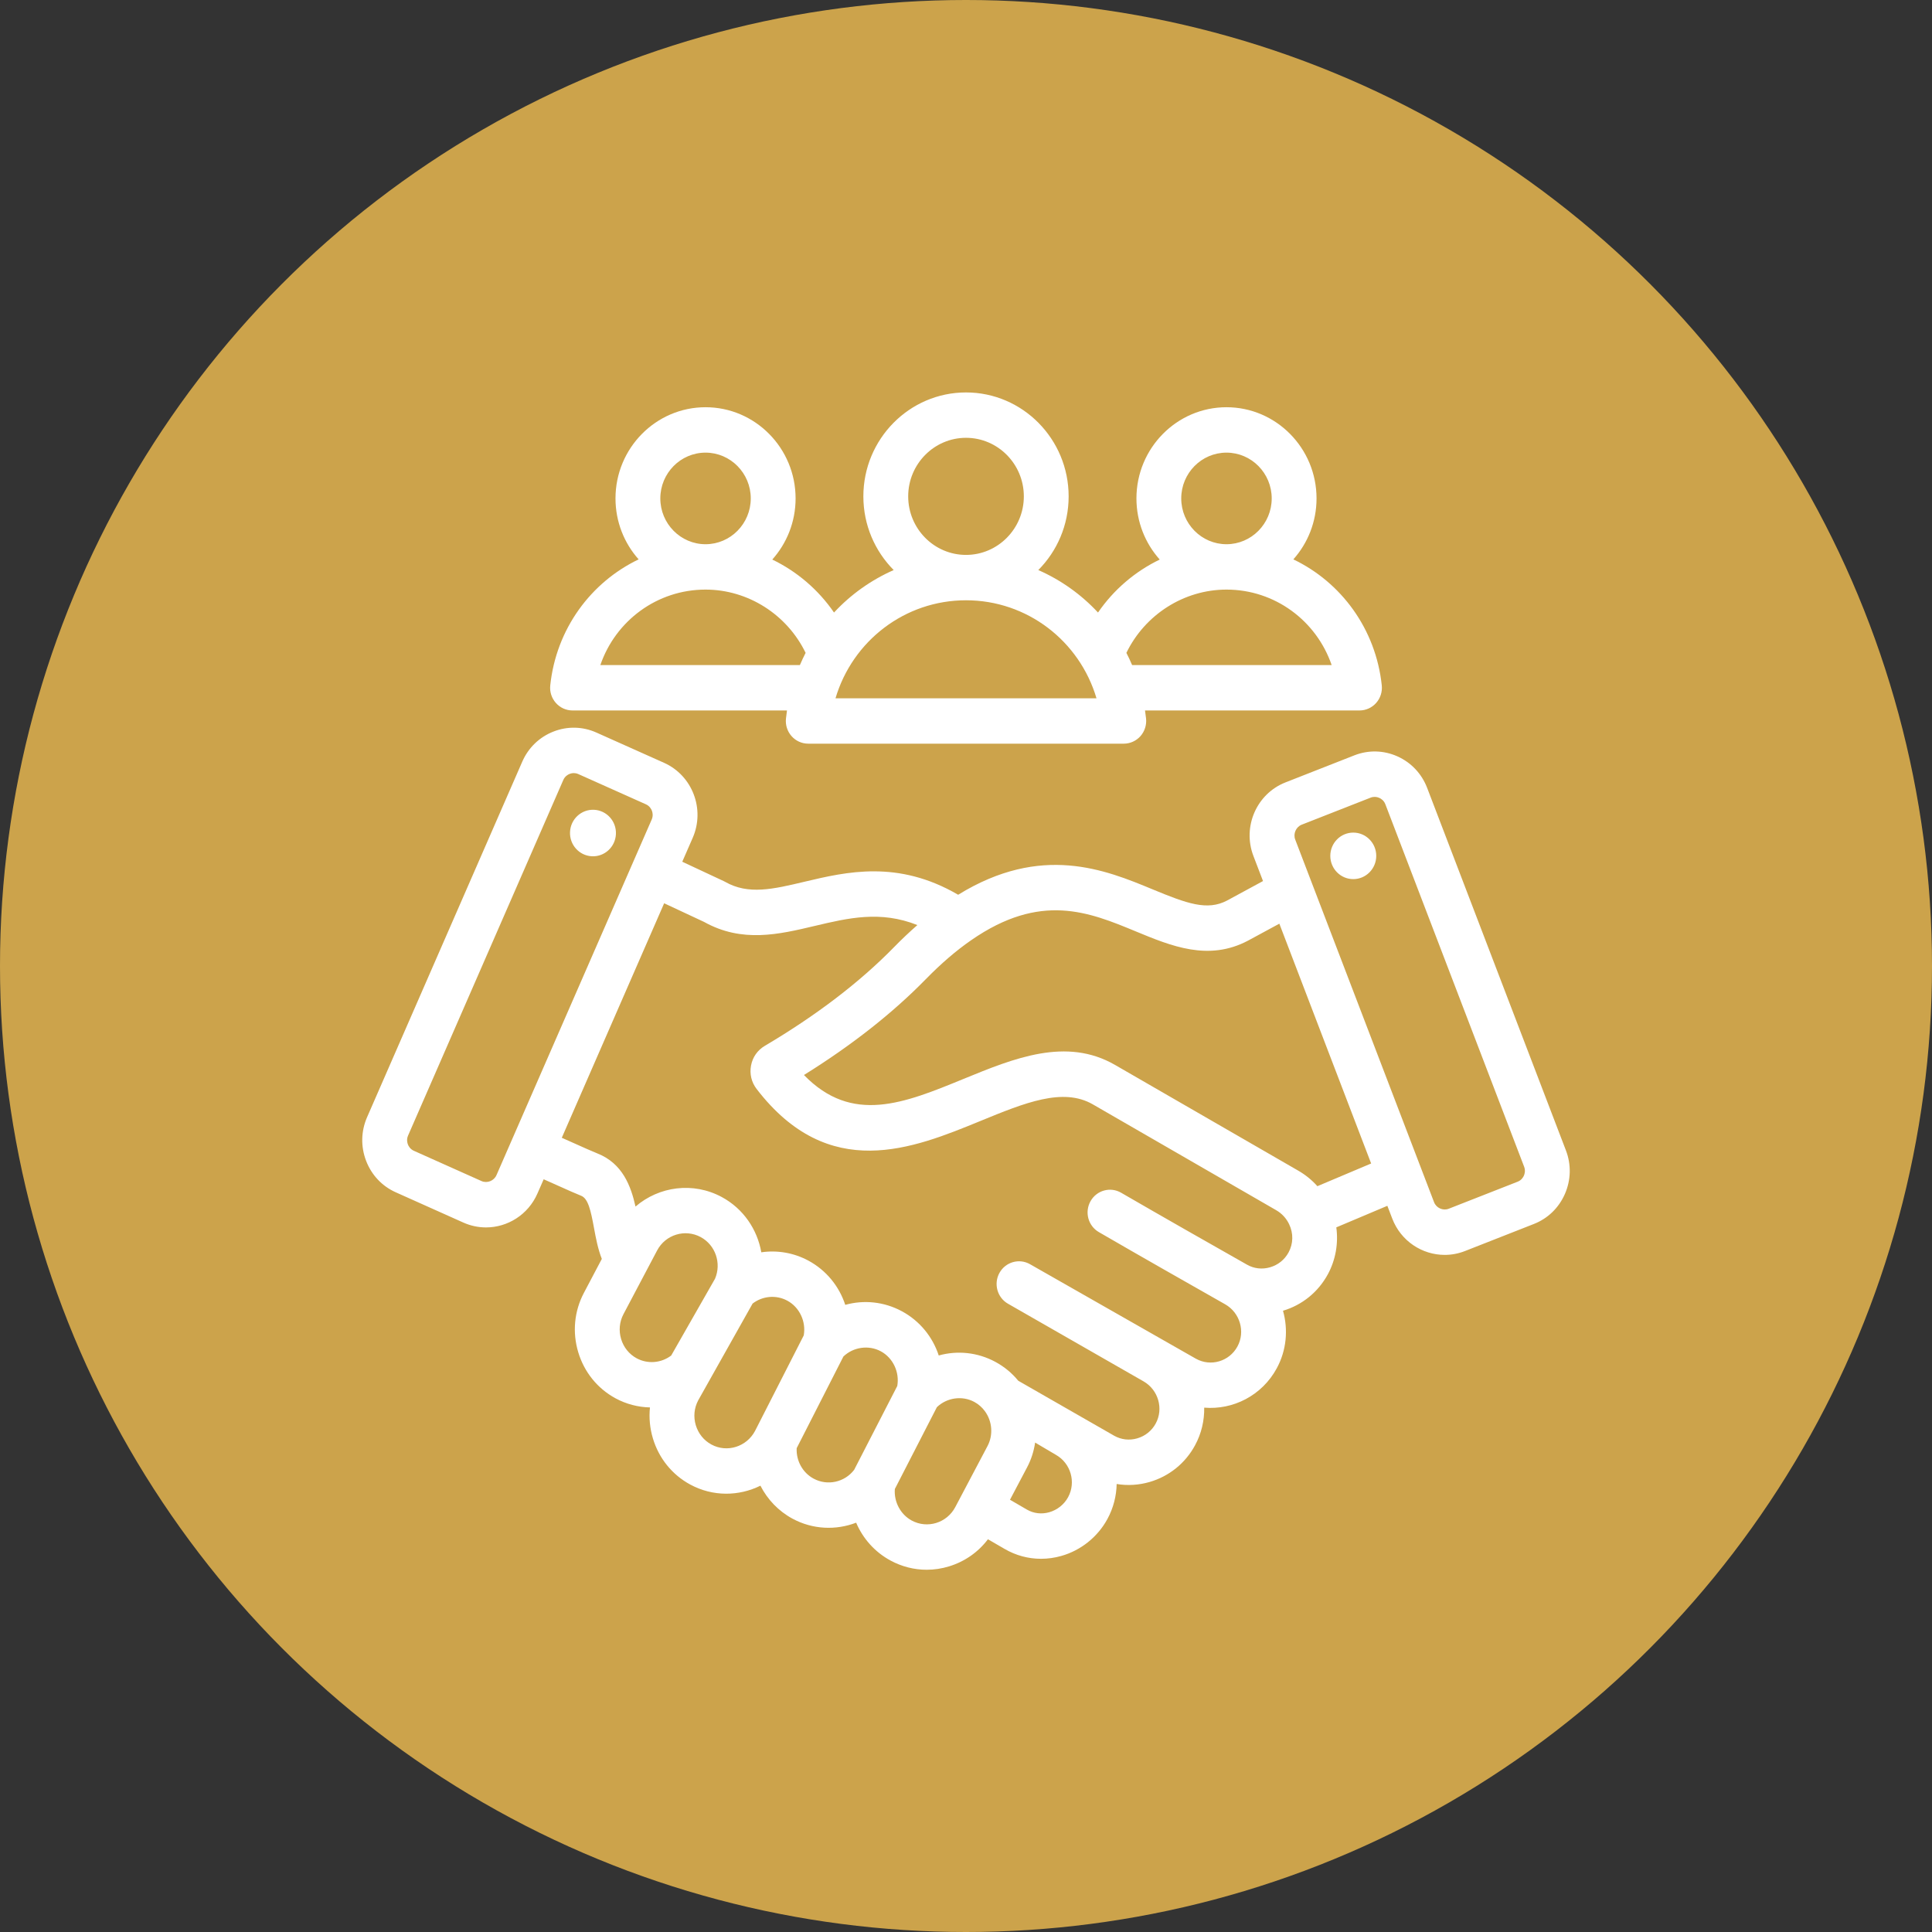
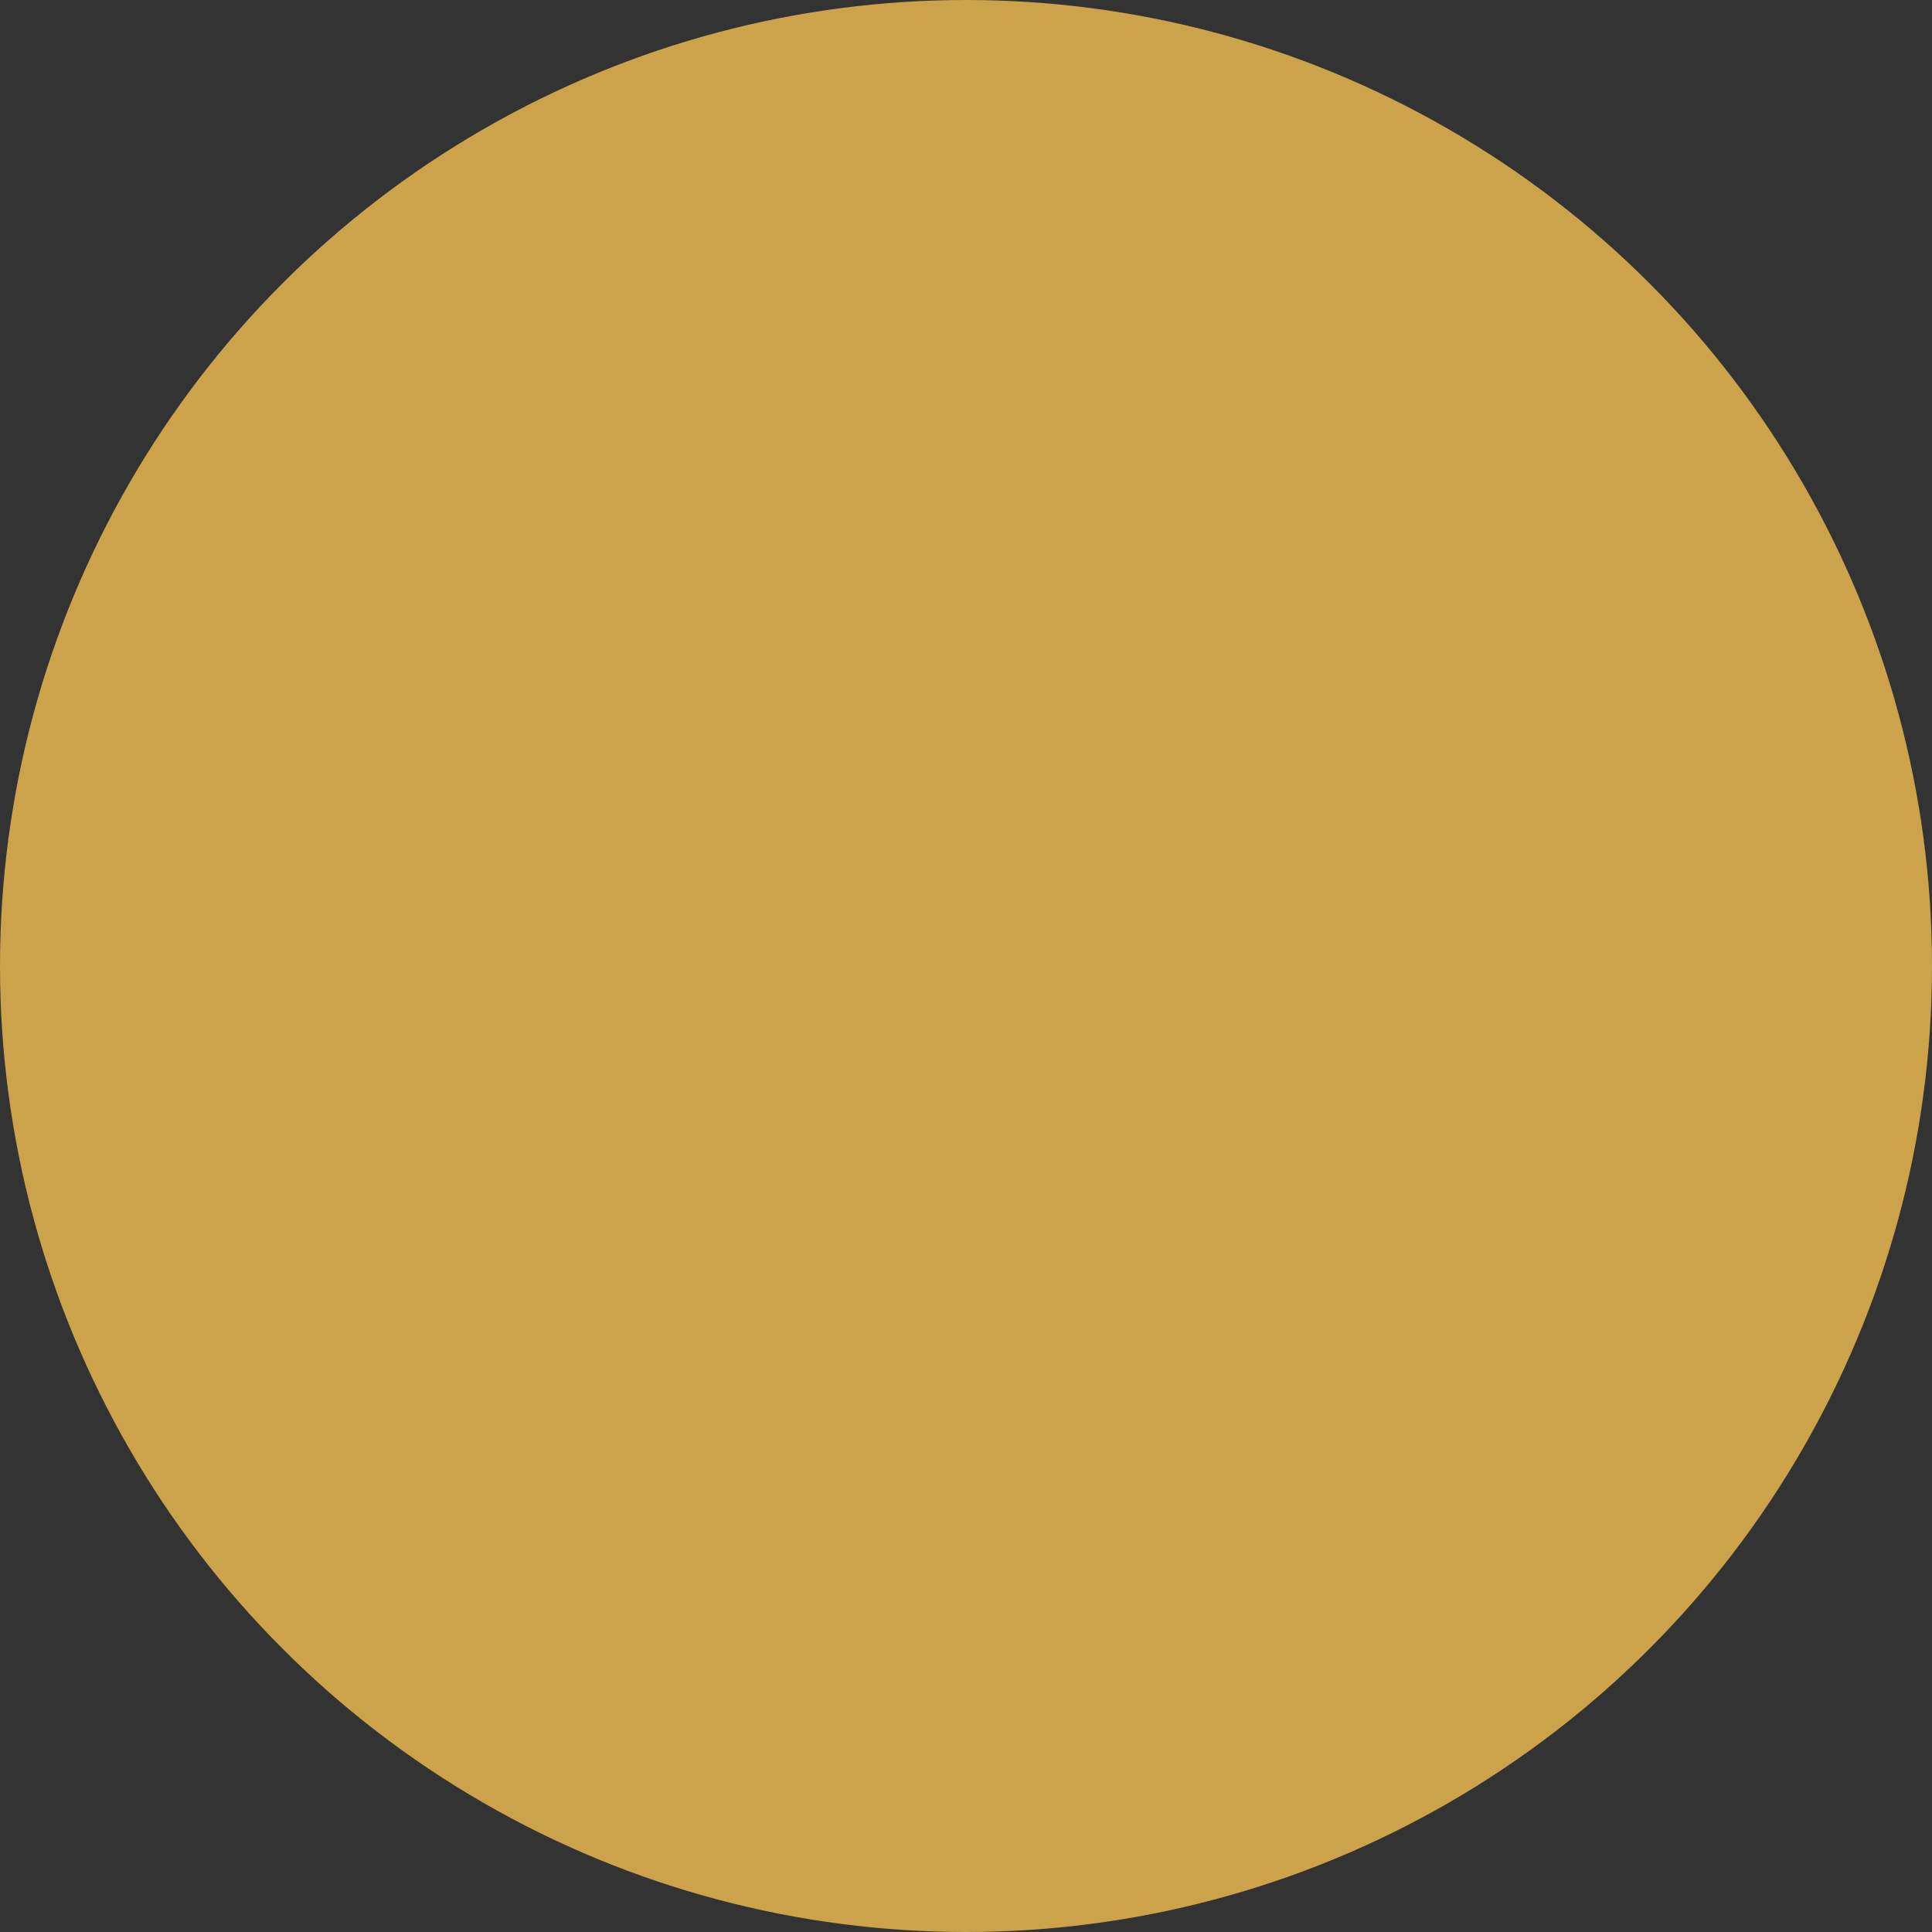
<svg xmlns="http://www.w3.org/2000/svg" width="64" height="64" viewBox="0 0 64 64" fill="none">
  <rect x="0" y="0" width="64" height="64" fill="#333333" stroke="none" />
  <circle cx="32" cy="32" r="32" fill="#CCA34B" />
-   <path d="M20.403 27.631C20.384 28.056 20.028 28.385 19.608 28.365C19.188 28.345 18.863 27.985 18.883 27.559C18.902 27.134 19.259 26.806 19.678 26.825C20.098 26.845 20.423 27.206 20.403 27.631ZM51.84 39.55C51.639 40.011 51.274 40.365 50.811 40.546L48.528 41.443C48.307 41.529 48.081 41.57 47.857 41.57C47.111 41.57 46.406 41.113 46.12 40.367L45.958 39.944L44.267 40.658C44.339 41.189 44.245 41.735 43.986 42.213C43.666 42.801 43.14 43.229 42.501 43.42C42.676 44.04 42.621 44.726 42.293 45.329C41.803 46.231 40.845 46.711 39.891 46.63C39.898 47.054 39.801 47.485 39.586 47.88C39.264 48.473 38.731 48.903 38.085 49.092C37.723 49.197 37.35 49.219 36.991 49.159C36.983 49.554 36.884 49.952 36.684 50.32C36.362 50.913 35.806 51.359 35.159 51.542C34.936 51.606 34.709 51.637 34.484 51.637C34.064 51.637 33.651 51.527 33.279 51.31L32.727 50.99C32.405 51.415 31.961 51.728 31.442 51.887C31.197 51.963 30.946 52 30.696 52C30.283 52 29.874 51.897 29.5 51.695C28.977 51.412 28.584 50.965 28.361 50.441C27.69 50.698 26.92 50.669 26.251 50.307C25.786 50.055 25.422 49.67 25.19 49.215C24.477 49.568 23.614 49.583 22.864 49.177C22.265 48.852 21.826 48.309 21.628 47.648C21.527 47.31 21.495 46.963 21.531 46.623C21.14 46.614 20.749 46.515 20.39 46.321C19.791 45.996 19.352 45.453 19.154 44.791C18.956 44.13 19.023 43.431 19.344 42.825L19.936 41.703C19.808 41.376 19.741 41.026 19.678 40.683C19.57 40.094 19.482 39.702 19.251 39.611C19.144 39.569 18.895 39.464 18.01 39.065L17.803 39.537C17.496 40.24 16.813 40.66 16.099 40.66C15.848 40.66 15.593 40.608 15.349 40.499L13.109 39.496C12.655 39.293 12.307 38.923 12.127 38.452C11.947 37.982 11.959 37.47 12.159 37.011L17.302 25.228C17.503 24.769 17.869 24.416 18.334 24.234C18.798 24.052 19.303 24.064 19.757 24.267L21.997 25.269C22.936 25.689 23.362 26.804 22.947 27.754L22.601 28.546L23.97 29.186C23.988 29.194 24.005 29.203 24.023 29.213C24.79 29.65 25.61 29.456 26.648 29.209C28.037 28.88 29.743 28.475 31.74 29.64C34.499 27.939 36.618 28.813 38.184 29.462C39.316 29.93 39.989 30.178 40.647 29.832L41.839 29.186L41.521 28.355C41.15 27.387 41.627 26.293 42.583 25.918L44.867 25.021C45.329 24.84 45.835 24.852 46.29 25.055C46.746 25.259 47.095 25.629 47.275 26.097L51.873 38.108C52.053 38.577 52.041 39.088 51.84 39.55ZM16.446 38.929L21.589 27.147C21.643 27.023 21.616 26.911 21.595 26.856C21.573 26.8 21.52 26.699 21.397 26.644L19.157 25.642C19.104 25.618 19.053 25.61 19.008 25.61C18.95 25.61 18.901 25.624 18.87 25.636C18.815 25.658 18.715 25.712 18.661 25.836L13.517 37.619C13.463 37.743 13.491 37.854 13.512 37.91C13.533 37.965 13.587 38.066 13.709 38.121L15.95 39.124C16.136 39.207 16.363 39.118 16.446 38.929ZM22.234 44.904L23.687 42.358C23.905 41.845 23.7 41.244 23.212 40.98C22.693 40.7 22.045 40.898 21.768 41.423L20.653 43.534C20.52 43.786 20.492 44.078 20.575 44.356C20.658 44.633 20.841 44.86 21.09 44.995C21.457 45.193 21.904 45.154 22.234 44.904ZM25.012 47.401L26.625 44.237C26.707 43.781 26.487 43.306 26.082 43.087C25.712 42.887 25.262 42.928 24.931 43.182L23.128 46.39C22.994 46.643 22.966 46.934 23.049 47.212C23.133 47.489 23.316 47.716 23.565 47.851C24.083 48.132 24.732 47.929 25.012 47.401ZM28.295 48.69L29.723 45.913C29.804 45.457 29.584 44.983 29.179 44.764C28.776 44.547 28.268 44.621 27.939 44.936L26.391 47.973C26.371 48.388 26.586 48.784 26.951 48.981C27.409 49.229 27.979 49.103 28.295 48.69ZM31.644 49.926L32.713 47.902C32.905 47.538 32.872 47.085 32.627 46.749C32.534 46.621 32.416 46.517 32.276 46.441C31.873 46.223 31.364 46.298 31.035 46.615L29.643 49.325C29.609 49.749 29.829 50.168 30.201 50.369C30.719 50.65 31.366 50.451 31.644 49.926ZM34.981 48.195C34.944 48.174 34.29 47.787 34.29 47.787C34.248 48.072 34.16 48.351 34.022 48.611L33.457 49.681L34.018 50.007C34.24 50.136 34.503 50.167 34.758 50.095C35.024 50.019 35.252 49.837 35.383 49.595C35.651 49.101 35.471 48.473 34.981 48.195ZM33.392 43.188C33.035 42.985 32.908 42.526 33.109 42.165C33.31 41.803 33.763 41.675 34.12 41.878L39.616 45.009C40.105 45.282 40.723 45.1 40.992 44.604C41.259 44.113 41.077 43.486 40.586 43.207C39.298 42.476 37.838 41.648 36.401 40.815C36.045 40.609 35.922 40.15 36.126 39.789C36.33 39.429 36.783 39.304 37.139 39.511C38.57 40.34 40.027 41.167 41.313 41.896C41.543 42.026 41.812 42.056 42.071 41.981C42.336 41.905 42.554 41.73 42.685 41.489C42.843 41.198 42.85 40.856 42.703 40.551C42.61 40.356 42.462 40.197 42.275 40.089L36.202 36.584C35.212 36.013 33.945 36.532 32.477 37.134C30.241 38.051 27.458 39.191 25.062 36.071C24.892 35.848 24.827 35.574 24.879 35.297C24.931 35.02 25.093 34.789 25.334 34.646C27.039 33.638 28.479 32.539 29.613 31.379C29.87 31.115 30.13 30.871 30.389 30.644C29.166 30.157 28.101 30.409 26.987 30.673C25.805 30.953 24.584 31.244 23.322 30.539L22.001 29.922L18.61 37.69C19.399 38.045 19.691 38.171 19.789 38.209C20.622 38.537 20.901 39.291 21.052 39.969C21.827 39.301 22.959 39.14 23.911 39.654C24.625 40.04 25.087 40.727 25.219 41.484C25.744 41.408 26.292 41.497 26.781 41.761C27.375 42.082 27.8 42.613 28 43.225C28.613 43.054 29.284 43.117 29.878 43.438C30.472 43.759 30.897 44.29 31.097 44.902C31.71 44.731 32.382 44.794 32.975 45.115C33.268 45.274 33.522 45.483 33.731 45.739L36.911 47.562C37.143 47.692 37.414 47.723 37.674 47.647C37.938 47.57 38.155 47.395 38.285 47.155C38.552 46.664 38.37 46.037 37.879 45.758M45.421 38.542L42.38 30.598L41.34 31.161C40.032 31.85 38.807 31.343 37.623 30.853C36.074 30.212 34.471 29.549 32.169 31.147C31.674 31.489 31.17 31.923 30.669 32.436C29.569 33.561 28.213 34.628 26.632 35.611C28.228 37.254 29.95 36.548 31.92 35.74C33.593 35.054 35.323 34.346 36.937 35.277L43.011 38.782C43.249 38.92 43.46 39.092 43.64 39.294L45.421 38.542ZM50.49 38.652L45.891 26.64C45.842 26.514 45.745 26.455 45.691 26.431C45.658 26.416 45.603 26.398 45.537 26.398C45.496 26.398 45.451 26.404 45.404 26.423L43.12 27.319C42.93 27.394 42.832 27.62 42.906 27.812L47.505 39.824C47.578 40.016 47.801 40.116 47.991 40.041L50.275 39.145C50.4 39.096 50.458 38.997 50.482 38.943C50.505 38.888 50.538 38.778 50.49 38.652ZM44.829 27.581C44.408 27.581 44.068 27.926 44.068 28.352C44.068 28.777 44.408 29.122 44.829 29.122C45.249 29.122 45.59 28.777 45.59 28.352C45.59 27.926 45.249 27.581 44.829 27.581ZM45.773 22.704C45.795 22.916 45.728 23.127 45.587 23.286C45.446 23.445 45.245 23.535 45.035 23.535H37.93C37.943 23.624 37.955 23.713 37.965 23.803C37.987 24.015 37.919 24.227 37.779 24.386C37.638 24.544 37.437 24.635 37.227 24.635H26.774C26.563 24.635 26.363 24.545 26.222 24.386C26.081 24.227 26.013 24.016 26.036 23.804C26.045 23.713 26.057 23.624 26.07 23.535H18.966C18.755 23.535 18.554 23.445 18.414 23.286C18.273 23.127 18.205 22.916 18.228 22.704C18.425 20.834 19.573 19.287 21.156 18.53C20.679 17.995 20.389 17.286 20.389 16.511C20.389 14.845 21.727 13.49 23.372 13.49C25.017 13.49 26.355 14.845 26.355 16.511C26.355 17.289 26.062 18 25.583 18.536C26.398 18.929 27.108 19.533 27.628 20.291C28.182 19.694 28.855 19.214 29.605 18.884C28.985 18.26 28.6 17.396 28.6 16.443C28.6 14.544 30.125 13 32 13C33.875 13 35.4 14.544 35.4 16.443C35.4 17.396 35.016 18.26 34.395 18.884C35.146 19.214 35.818 19.694 36.373 20.291C36.893 19.533 37.602 18.929 38.418 18.536C37.938 18 37.646 17.289 37.646 16.511C37.646 14.845 38.984 13.49 40.629 13.49C42.273 13.49 43.612 14.845 43.612 16.511C43.612 17.286 43.321 17.995 42.844 18.53C44.427 19.287 45.575 20.834 45.773 22.704ZM40.629 18.028C41.455 18.028 42.127 17.347 42.127 16.511C42.127 15.674 41.455 14.994 40.629 14.994C39.802 14.994 39.13 15.674 39.13 16.511C39.13 17.347 39.802 18.028 40.629 18.028ZM32 18.382C33.056 18.382 33.916 17.512 33.916 16.443C33.916 15.373 33.056 14.503 32 14.503C30.944 14.503 30.085 15.373 30.085 16.443C30.085 17.512 30.944 18.382 32 18.382ZM23.372 18.028C24.198 18.028 24.87 17.347 24.87 16.511C24.87 15.674 24.198 14.994 23.372 14.994C22.546 14.994 21.874 15.674 21.874 16.511C21.874 17.347 22.546 18.028 23.372 18.028ZM26.497 22.032C26.556 21.894 26.619 21.759 26.687 21.627C26.074 20.361 24.782 19.531 23.372 19.531C21.769 19.531 20.392 20.561 19.887 22.032H26.497ZM36.323 23.132C35.761 21.233 34.028 19.885 32 19.885C29.972 19.885 28.239 21.233 27.677 23.132H36.323ZM44.113 22.032C43.608 20.561 42.231 19.531 40.629 19.531C39.219 19.531 37.927 20.361 37.313 21.627C37.382 21.759 37.444 21.894 37.503 22.032H44.113Z" fill="white" />
</svg>